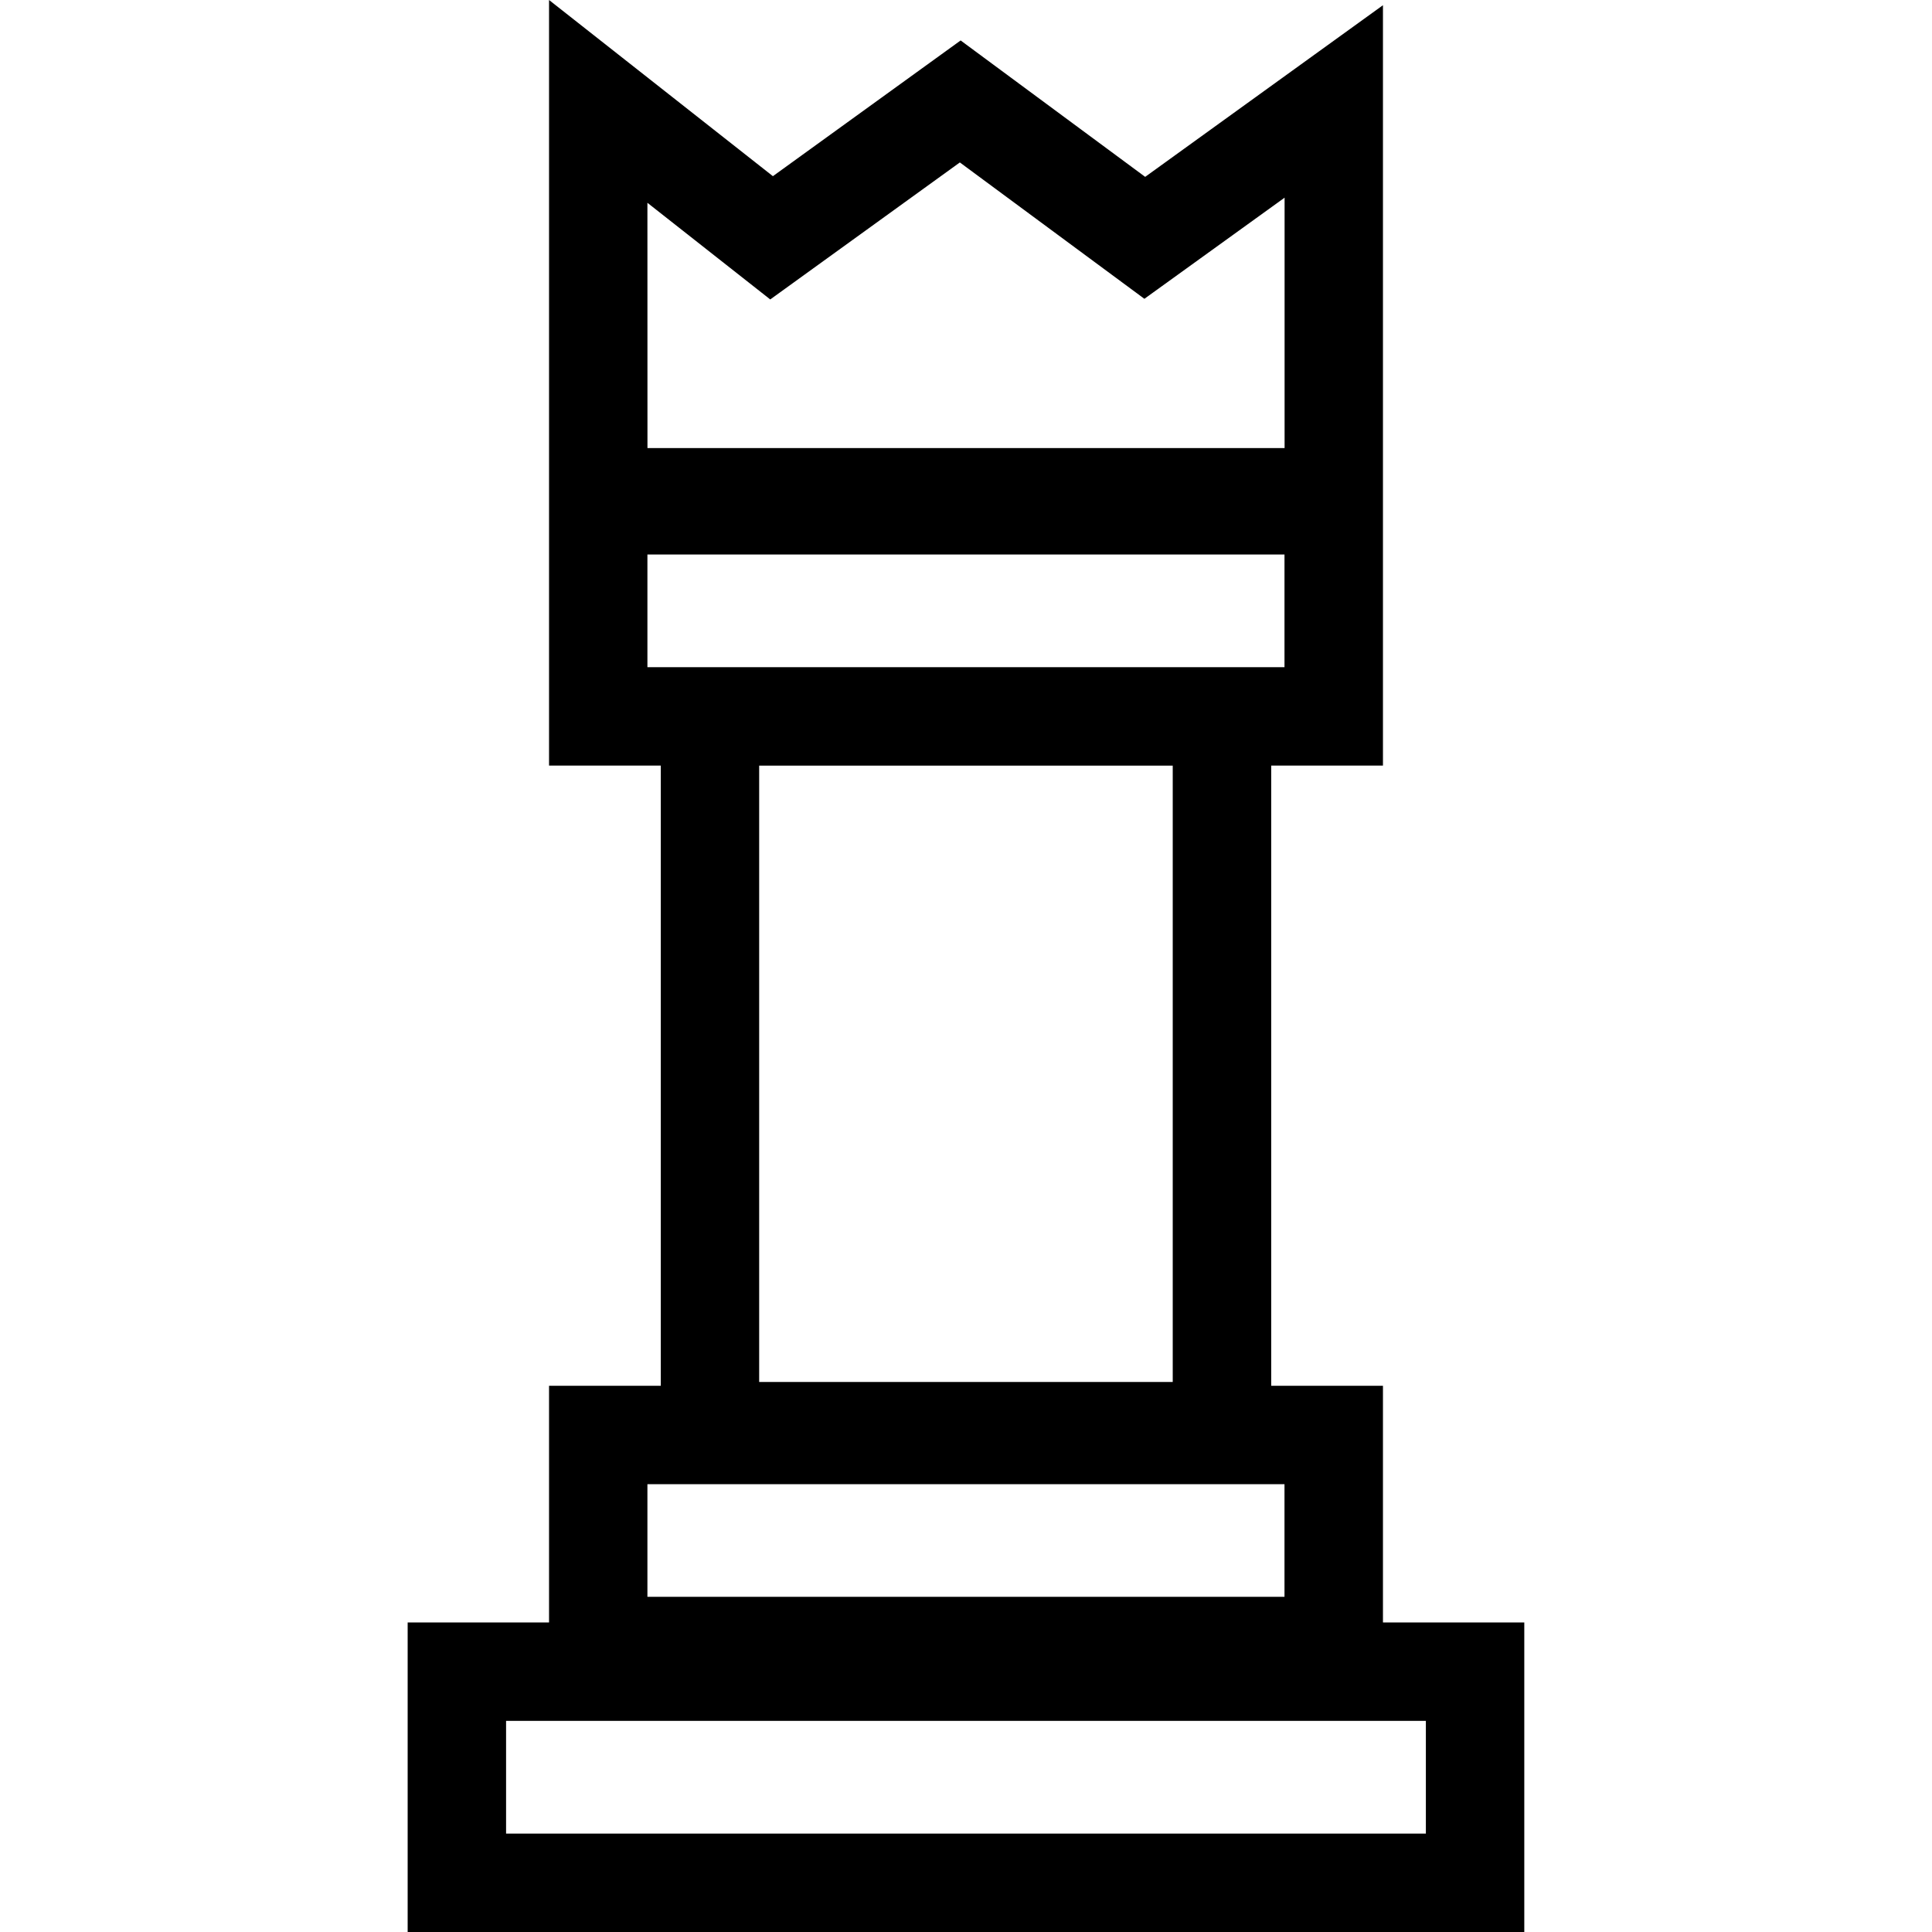
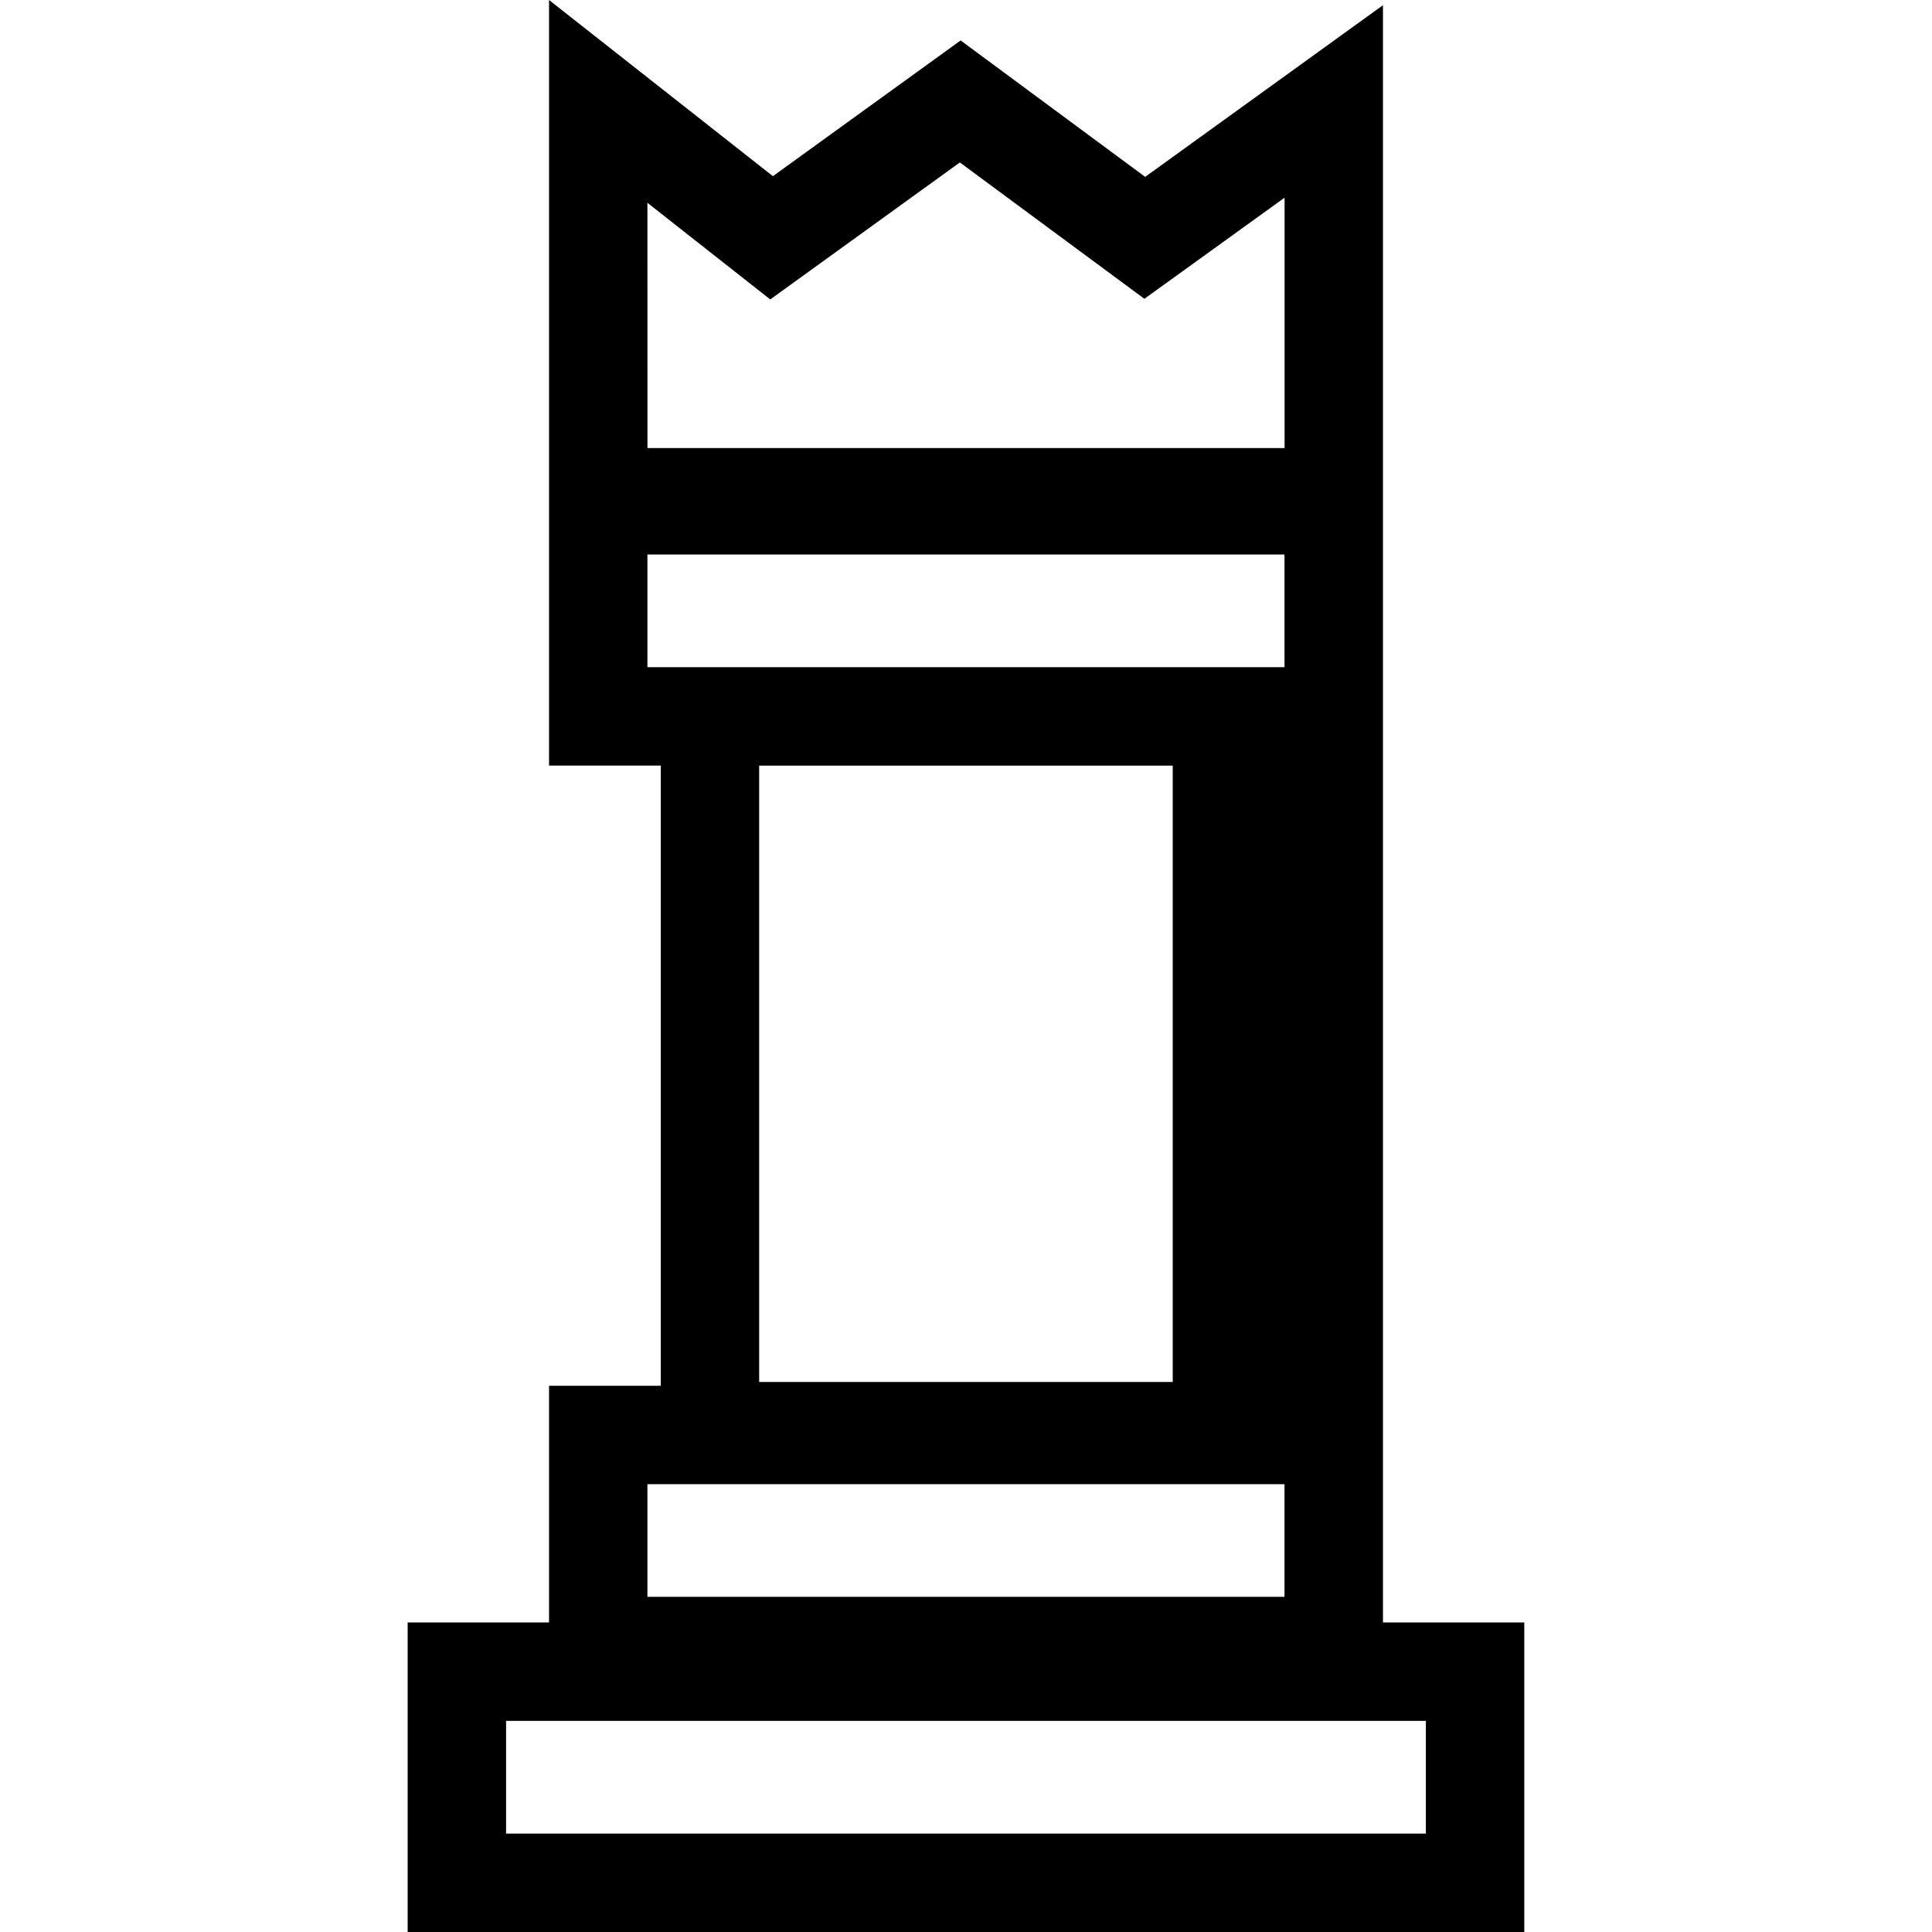
<svg xmlns="http://www.w3.org/2000/svg" fill="#000000" version="1.1" id="Capa_1" width="800px" height="800px" viewBox="0 0 39.26 39.26" xml:space="preserve">
  <g>
-     <path d="M28.103,32.97v-4.81h-2.271V15.557h2.271v-4.453V9.267V0.106l-4.832,3.488l-3.75-2.772L15.706,3.58L11.157,0v9.267v1.837   v4.453h2.271V28.16h-2.271v4.81H8.284v6.29h22.691v-6.29H28.103z M13.156,4.121l2.496,1.964l3.853-2.784l3.75,2.771l2.849-2.055   v5.088H13.157L13.156,4.121L13.156,4.121z M13.156,11.268h12.946v2.29H13.156V11.268z M23.831,15.558v12.525h-8.404V15.558H23.831z    M13.156,30.16h12.946v2.289H13.156V30.16z M28.976,37.26H10.284v-2.29h18.691V37.26z" />
+     <path d="M28.103,32.97v-4.81h-2.271h2.271v-4.453V9.267V0.106l-4.832,3.488l-3.75-2.772L15.706,3.58L11.157,0v9.267v1.837   v4.453h2.271V28.16h-2.271v4.81H8.284v6.29h22.691v-6.29H28.103z M13.156,4.121l2.496,1.964l3.853-2.784l3.75,2.771l2.849-2.055   v5.088H13.157L13.156,4.121L13.156,4.121z M13.156,11.268h12.946v2.29H13.156V11.268z M23.831,15.558v12.525h-8.404V15.558H23.831z    M13.156,30.16h12.946v2.289H13.156V30.16z M28.976,37.26H10.284v-2.29h18.691V37.26z" />
  </g>
</svg>